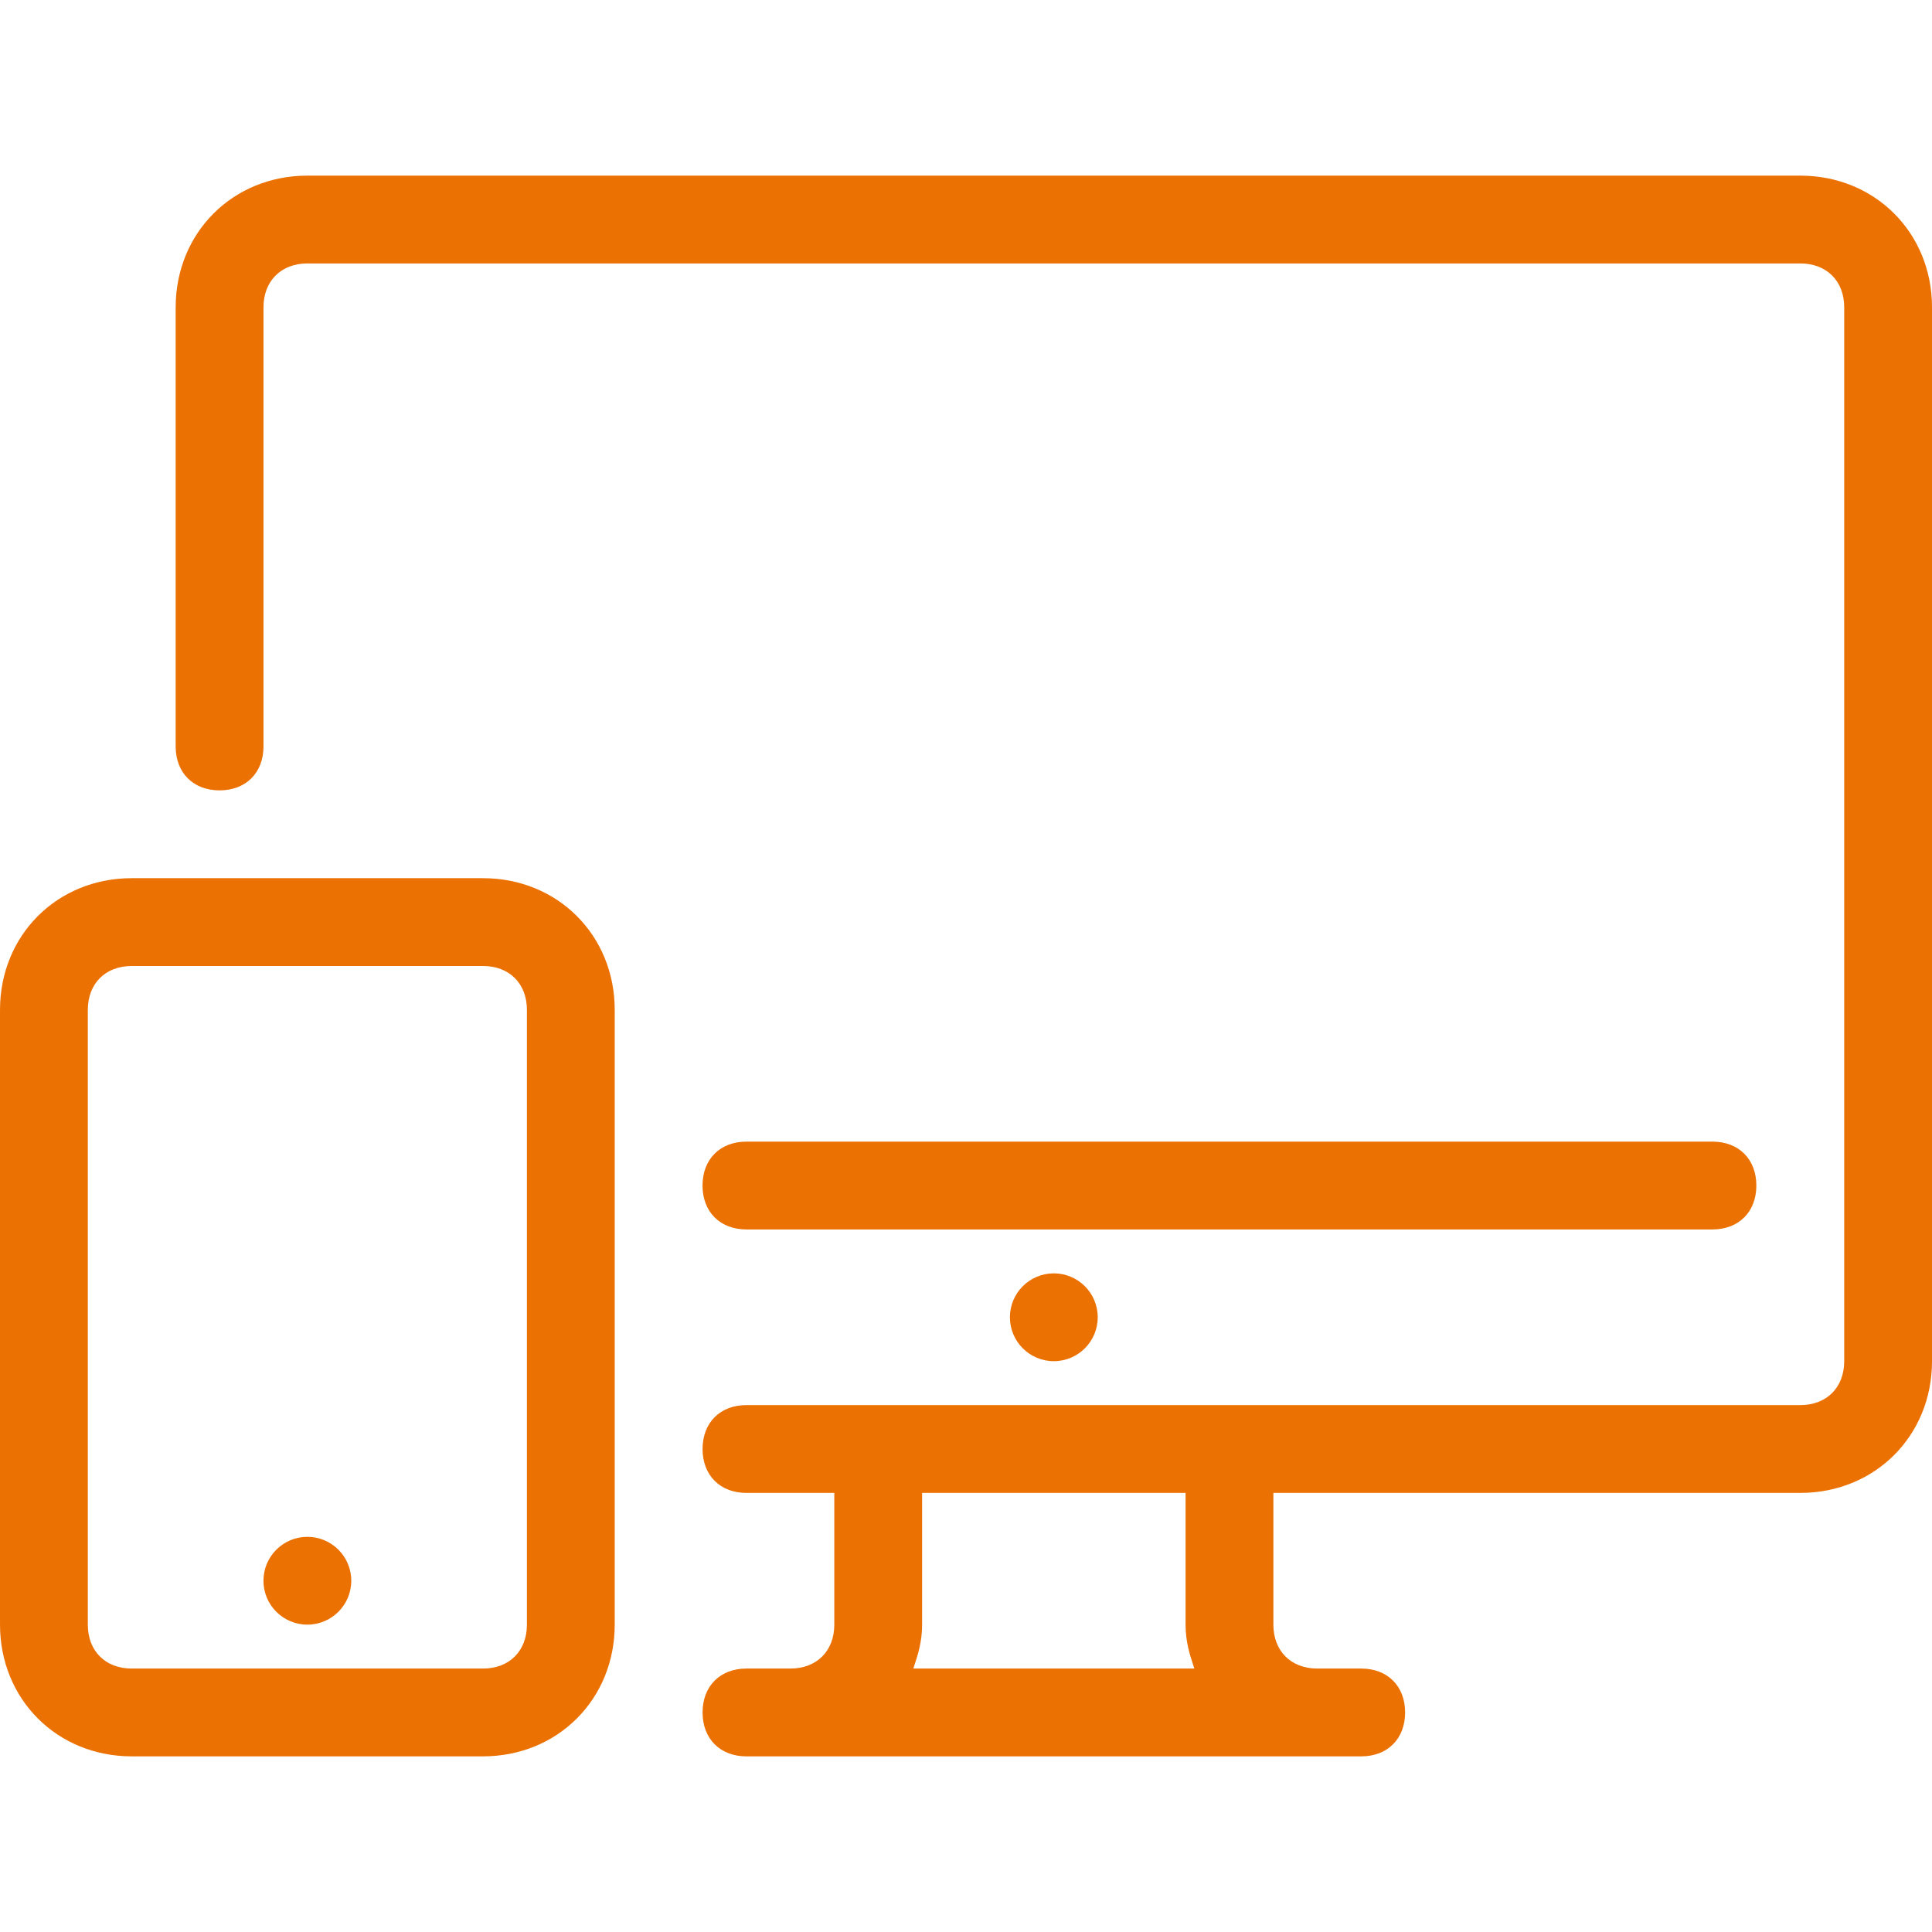
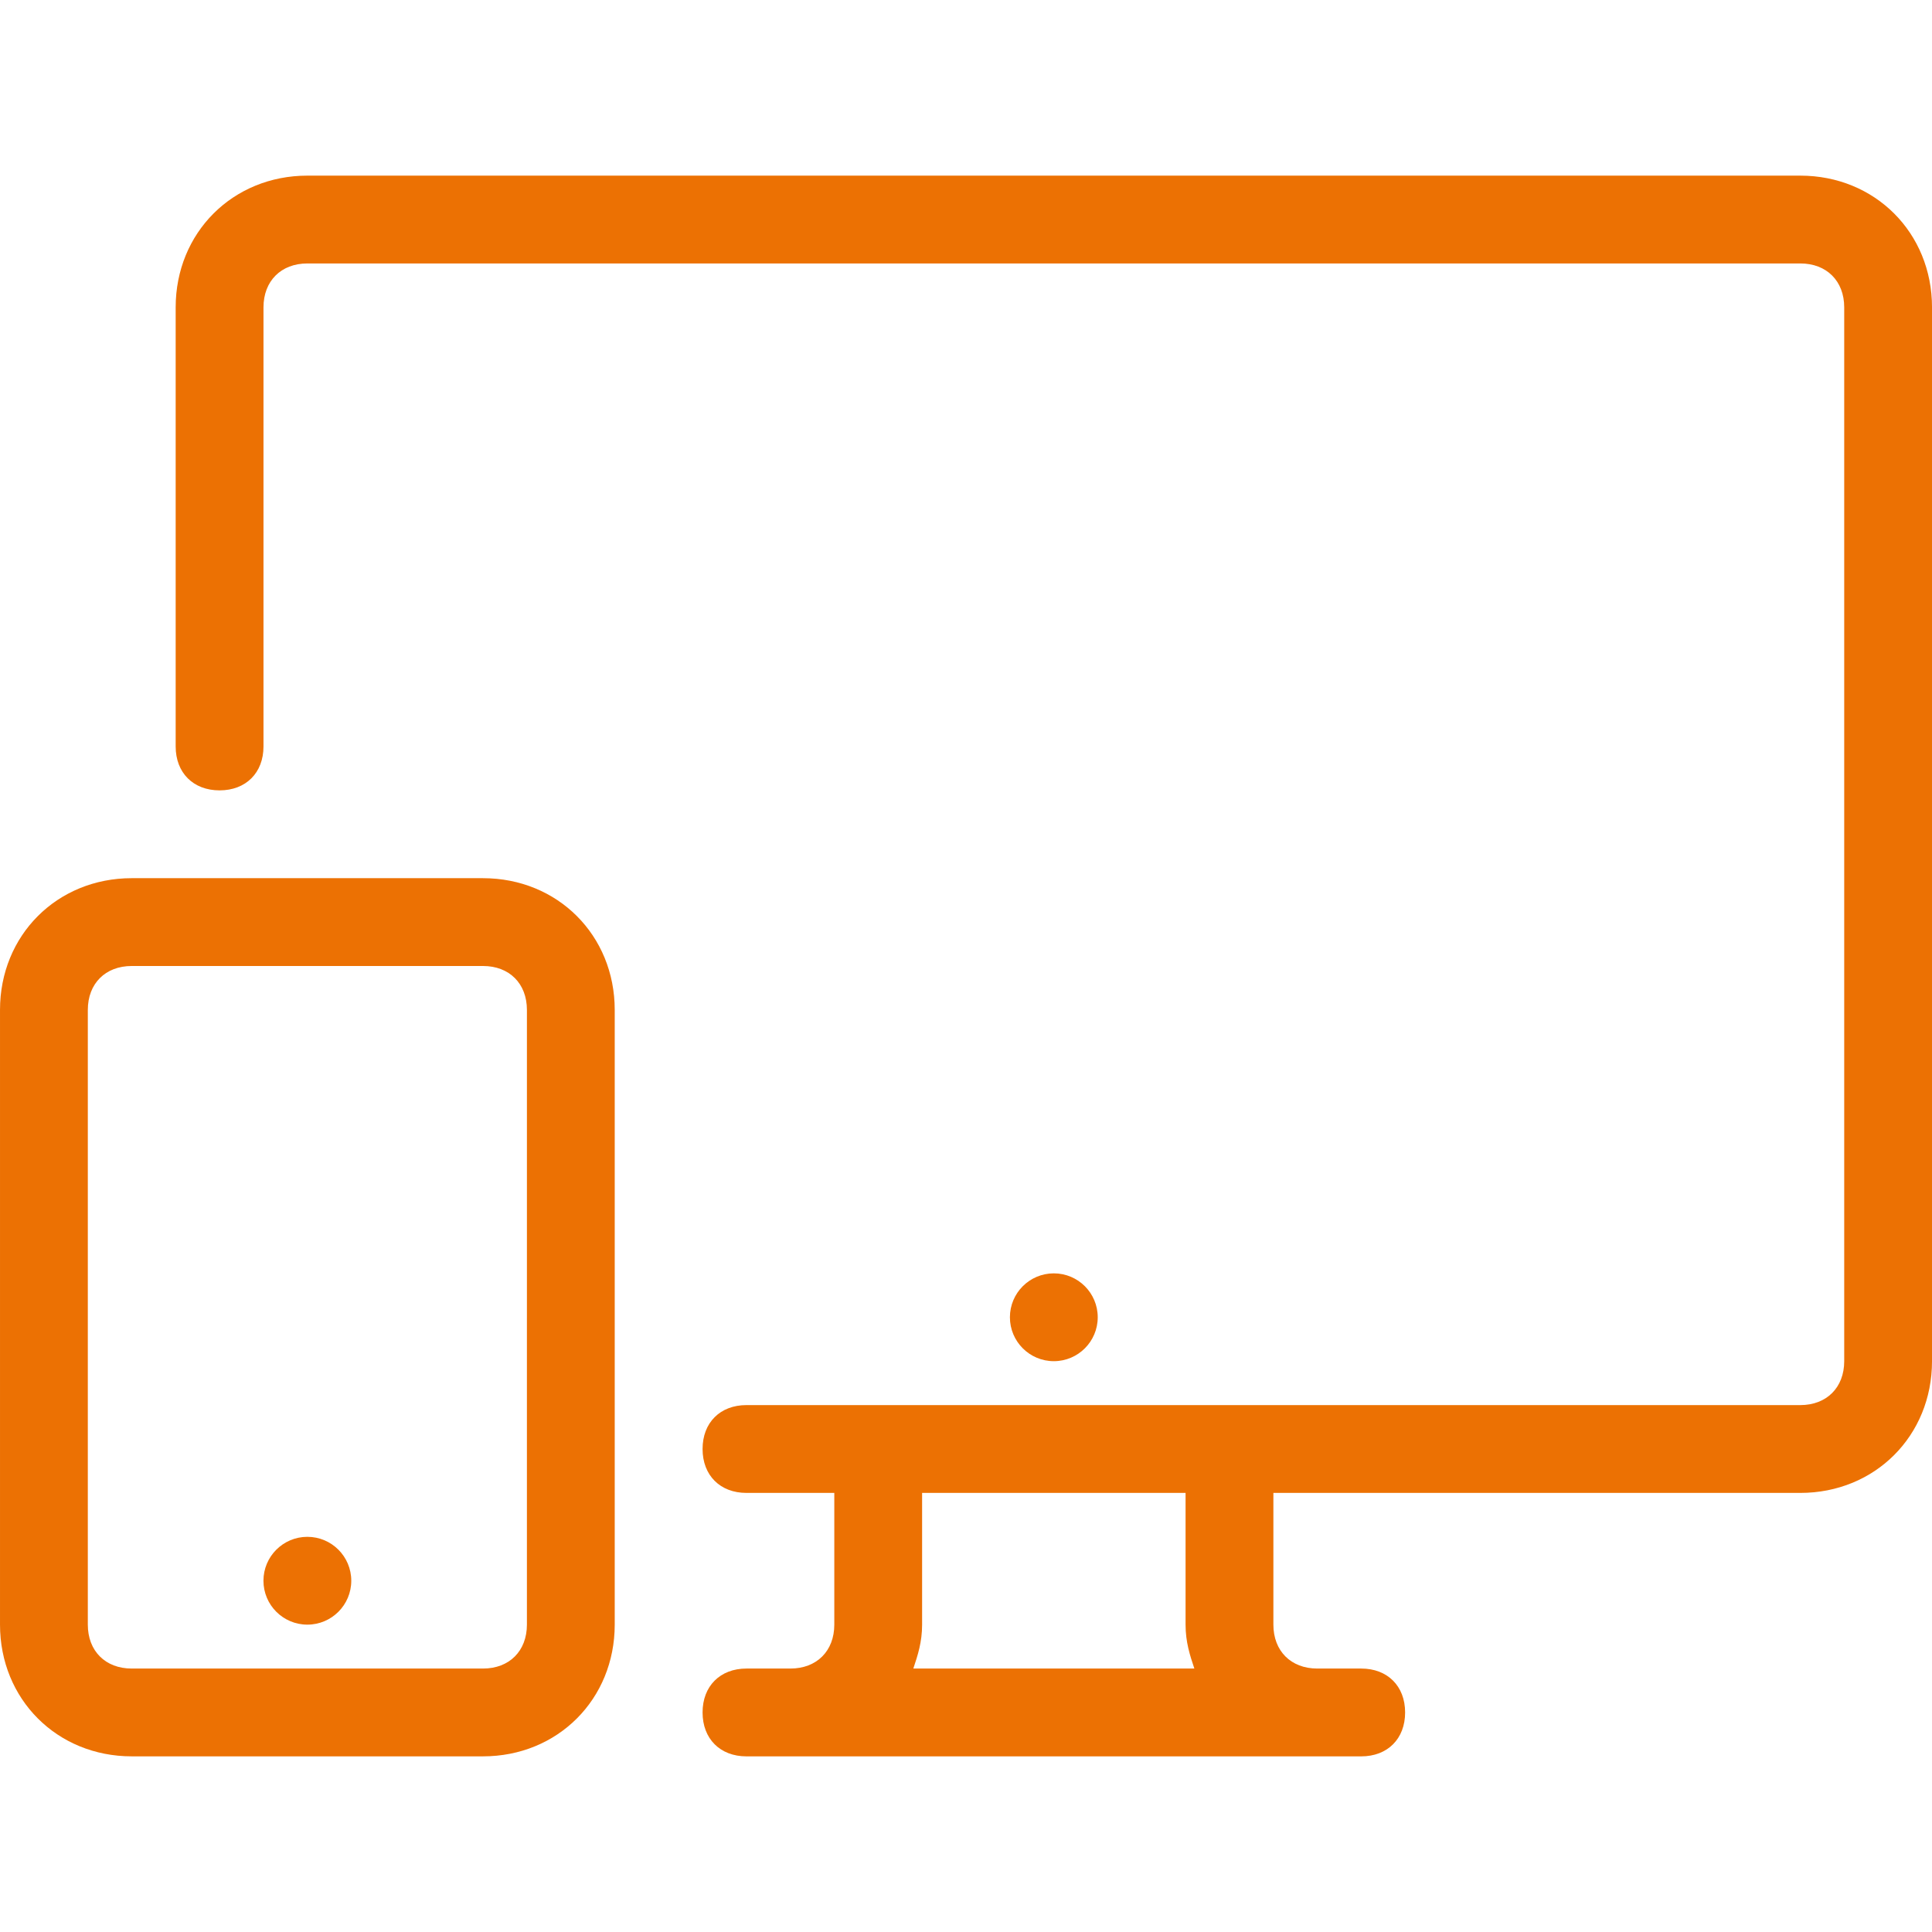
<svg xmlns="http://www.w3.org/2000/svg" width="1200pt" height="1200pt" version="1.1" viewBox="0 0 1200 1200">
  <g fill="#ec7103">
    <path d="m681.82 818.18c0 15.059-12.207 27.27-27.27 27.27s-27.273-12.211-27.273-27.27c0-15.062 12.211-27.273 27.273-27.273s27.27 12.211 27.27 27.273" />
    <path d="m218.18 981.82c0 15.062-12.211 27.273-27.273 27.273s-27.273-12.211-27.273-27.273c0-15.059 12.211-27.27 27.273-27.27s27.273 12.211 27.273 27.27" />
    <path d="m1118.2 109.09h-927.27c-46.363 0-81.82 35.457-81.82 81.82v272.73c0 16.363 10.91 27.273 27.273 27.273s27.273-10.91 27.273-27.273v-272.73c0-16.363 10.91-27.273 27.273-27.273h927.27c16.363 0 27.273 10.91 27.273 27.273v654.55c0 16.363-10.91 27.273-27.273 27.273l-654.55-0.004c-16.363 0-27.273 10.91-27.273 27.273s10.91 27.273 27.273 27.273h54.547v81.816c0 16.363-10.91 27.273-27.273 27.273h-27.273c-16.363 0-27.273 10.91-27.273 27.273s10.91 27.273 27.273 27.273h381.82c16.363 0 27.273-10.91 27.273-27.273s-10.91-27.273-27.273-27.273h-27.273c-16.363 0-27.273-10.91-27.273-27.273v-81.816h327.27c46.363 0 81.816-35.453 81.816-81.816l0.004-654.55c0-46.363-35.453-81.82-81.816-81.82zm-381.82 900c0 10.91 2.727 19.09 5.453 27.273h-174.55c2.727-8.184 5.453-16.363 5.453-27.273v-81.816h163.64z" />
-     <path d="m1090.9 736.36c0-16.363-10.91-27.273-27.273-27.273h-600c-16.363 0-27.273 10.91-27.273 27.273s10.91 27.273 27.273 27.273h600c16.363 0 27.273-10.91 27.273-27.273z" />
    <path d="m300 545.45h-218.18c-46.363 0-81.816 35.453-81.816 81.816v381.82c0 46.363 35.453 81.816 81.816 81.816h218.18c46.363 0 81.816-35.453 81.816-81.816v-381.81c0-46.363-35.453-81.82-81.816-81.82zm27.273 463.64c0 16.363-10.91 27.273-27.273 27.273h-218.18c-16.363 0-27.273-10.91-27.273-27.273l0.004-381.82c0-16.363 10.91-27.273 27.273-27.273h218.18c16.363 0 27.273 10.91 27.273 27.273z" />
  </g>
</svg>